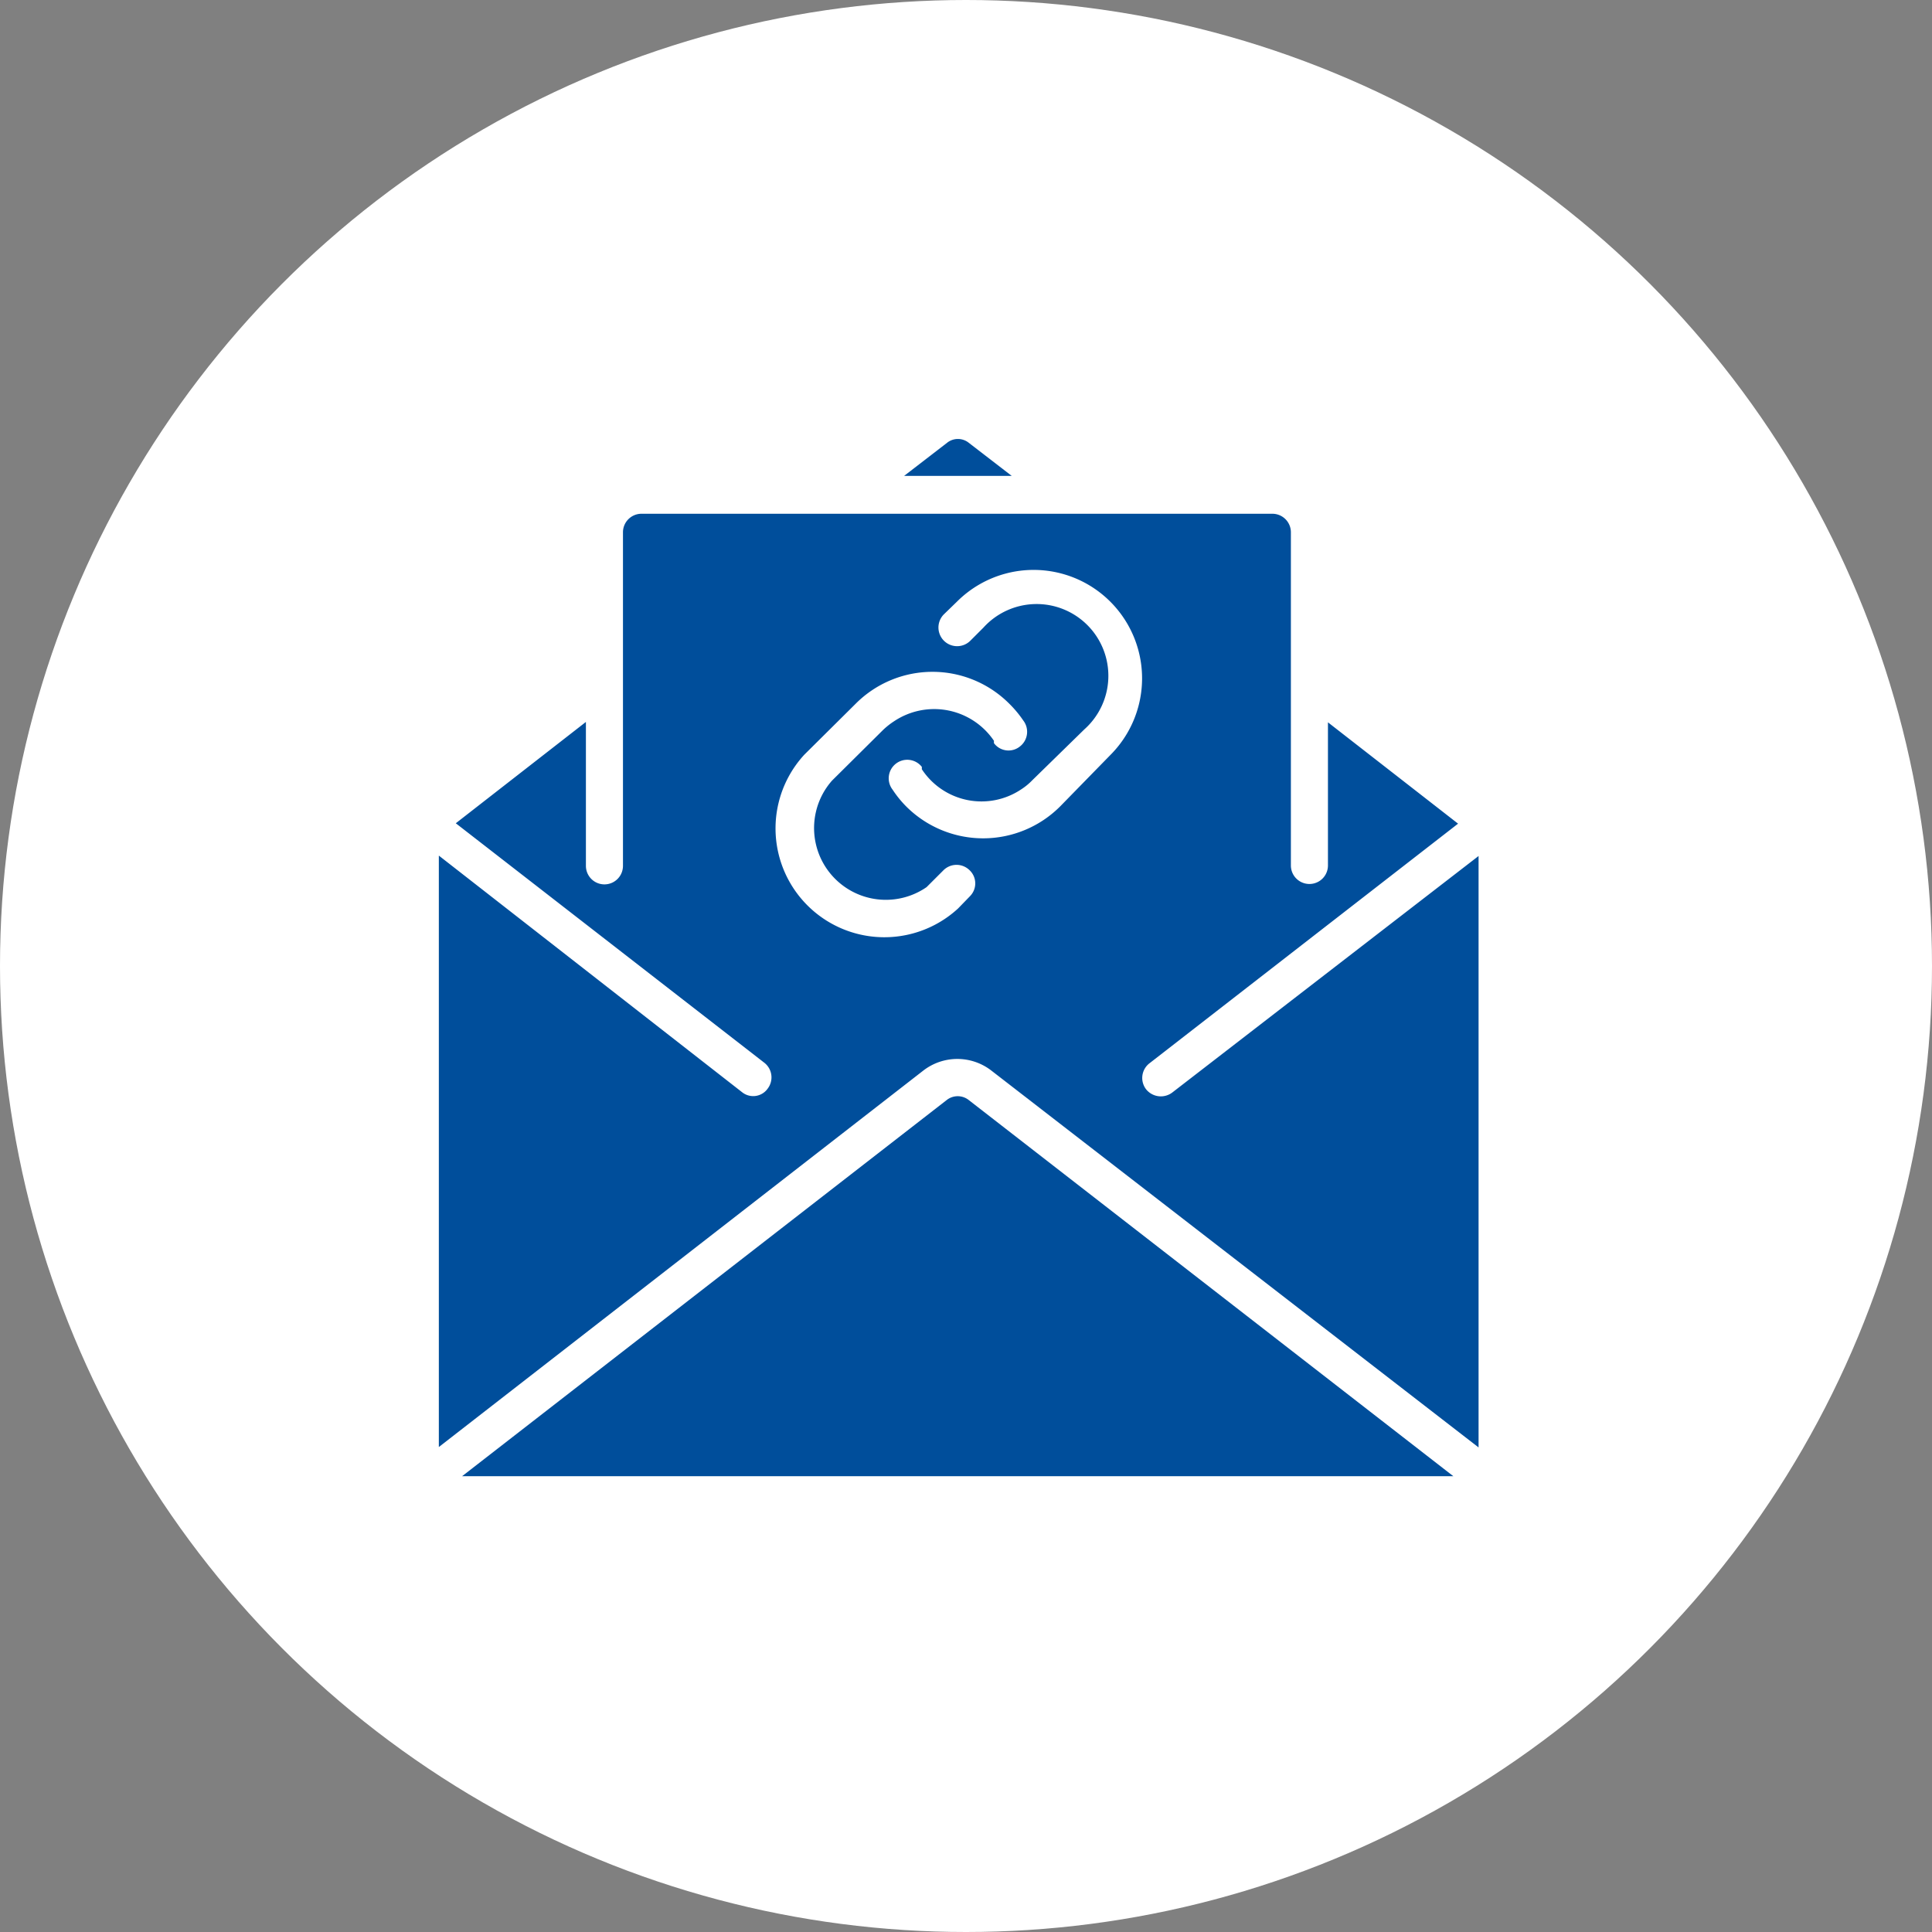
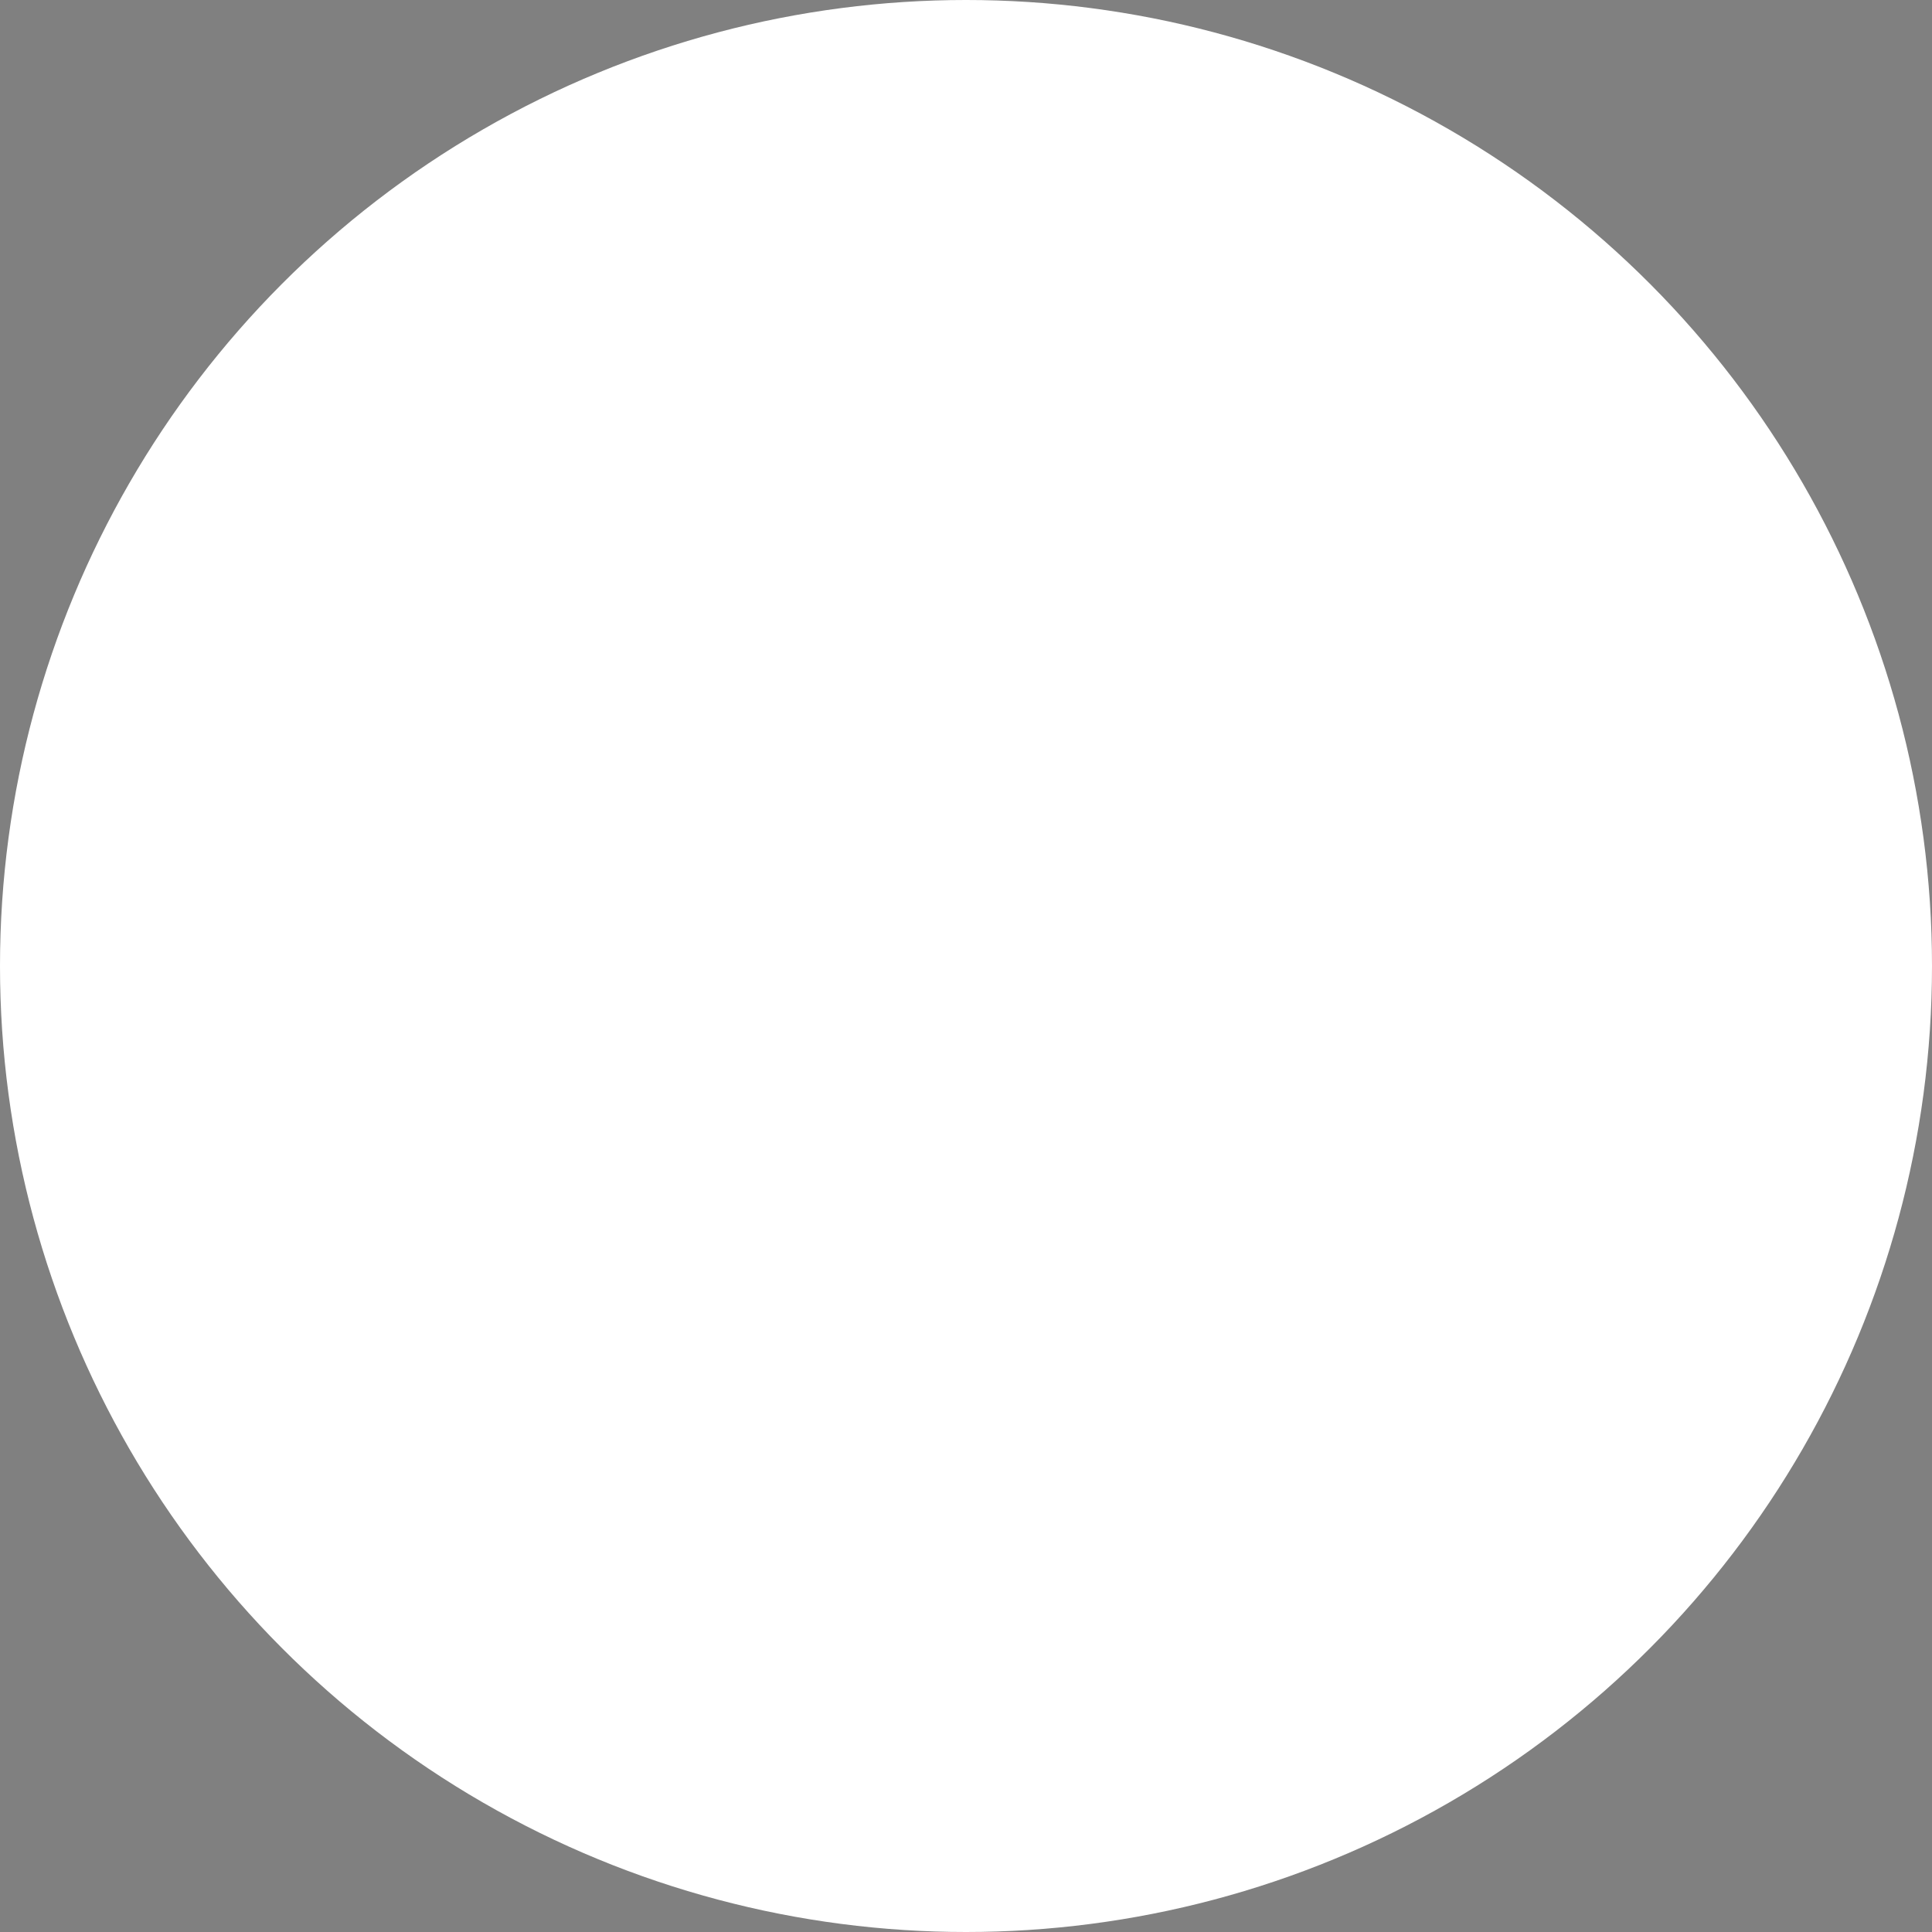
<svg xmlns="http://www.w3.org/2000/svg" id="Layer_16" data-name="Layer 16" viewBox="0 0 49 49">
  <rect x="0" y="0" width="49" height="49" fill="#808080" stroke="none" />
  <defs>
    <style>.cls-1{fill:none;}.cls-2{fill:#fff;}.cls-3{clip-path:url(#clip-path);}.cls-4{fill:#004e9b;}</style>
    <clipPath id="clip-path" transform="translate(-0.5 -0.5)">
-       <rect class="cls-1" x="9.41" y="9.41" width="31.18" height="31.18" />
-     </clipPath>
+       </clipPath>
  </defs>
  <g id="Group_5659" data-name="Group 5659">
    <circle id="Ellipse_226-2" data-name="Ellipse 226-2" class="cls-2" cx="24.5" cy="24.5" r="24.5" />
    <g class="cls-3">
      <g id="Mask_Group_34" data-name="Mask Group 34">
        <g id="mail">
          <g id="Group_5272" data-name="Group 5272">
            <g id="Group_5271" data-name="Group 5271">
-               <path id="Path_7656" data-name="Path 7656" class="cls-4" d="M25.07,11.73a.44.44,0,0,0-.55,0l-1.09.84h2.73Z" transform="translate(-0.5 -0.5)" />
-               <path id="Path_7657" data-name="Path 7657" class="cls-4" d="M24.51,28.4,12.22,37.94H37.36L25.07,28.4A.45.45,0,0,0,24.51,28.4Z" transform="translate(-0.5 -0.5)" />
-               <path id="Path_7658" data-name="Path 7658" class="cls-4" d="M30.23,28.21a.48.48,0,0,1-.66-.08.47.47,0,0,1,.08-.66h0l7.83-6.08-3.3-2.57v3.63a.47.47,0,0,1-.94,0V14a.47.47,0,0,0-.47-.47h-16a.47.47,0,0,0-.47.47h0v8.46a.47.47,0,0,1-.94,0V18.81l-3.3,2.57,7.82,6.07a.47.47,0,0,1,.09.66.45.45,0,0,1-.65.09h0l-7.69-6v15l12.29-9.55a1.41,1.41,0,0,1,1.72,0L38,37.21v-15Zm-5.11-5-.32.33a2.76,2.76,0,0,1-3.9-3.9l1.3-1.29a2.75,2.75,0,0,1,3.9,0,2.79,2.79,0,0,1,.35.42.47.47,0,0,1-.08.66.46.46,0,0,1-.66-.08.21.21,0,0,1,0-.06,1.83,1.83,0,0,0-2.53-.5,1.93,1.93,0,0,0-.28.22l-1.3,1.29A1.82,1.82,0,0,0,24,23l.1-.1.33-.33a.47.47,0,0,1,.66,0,.46.46,0,0,1,0,.67Zm2.27-2.26a2.76,2.76,0,0,1-3.91,0,2.72,2.72,0,0,1-.34-.42.47.47,0,0,1,.08-.66.47.47,0,0,1,.66.08l0,.06a1.81,1.81,0,0,0,2.52.51,1.56,1.56,0,0,0,.28-.23L28,19a1.82,1.82,0,1,0-2.56-2.58h0l-.33.33a.47.47,0,0,1-.67-.67l.33-.32a2.75,2.75,0,0,1,3.89,3.89Z" transform="translate(-0.5 -0.5)" />
-             </g>
+               </g>
          </g>
        </g>
      </g>
    </g>
  </g>
</svg>